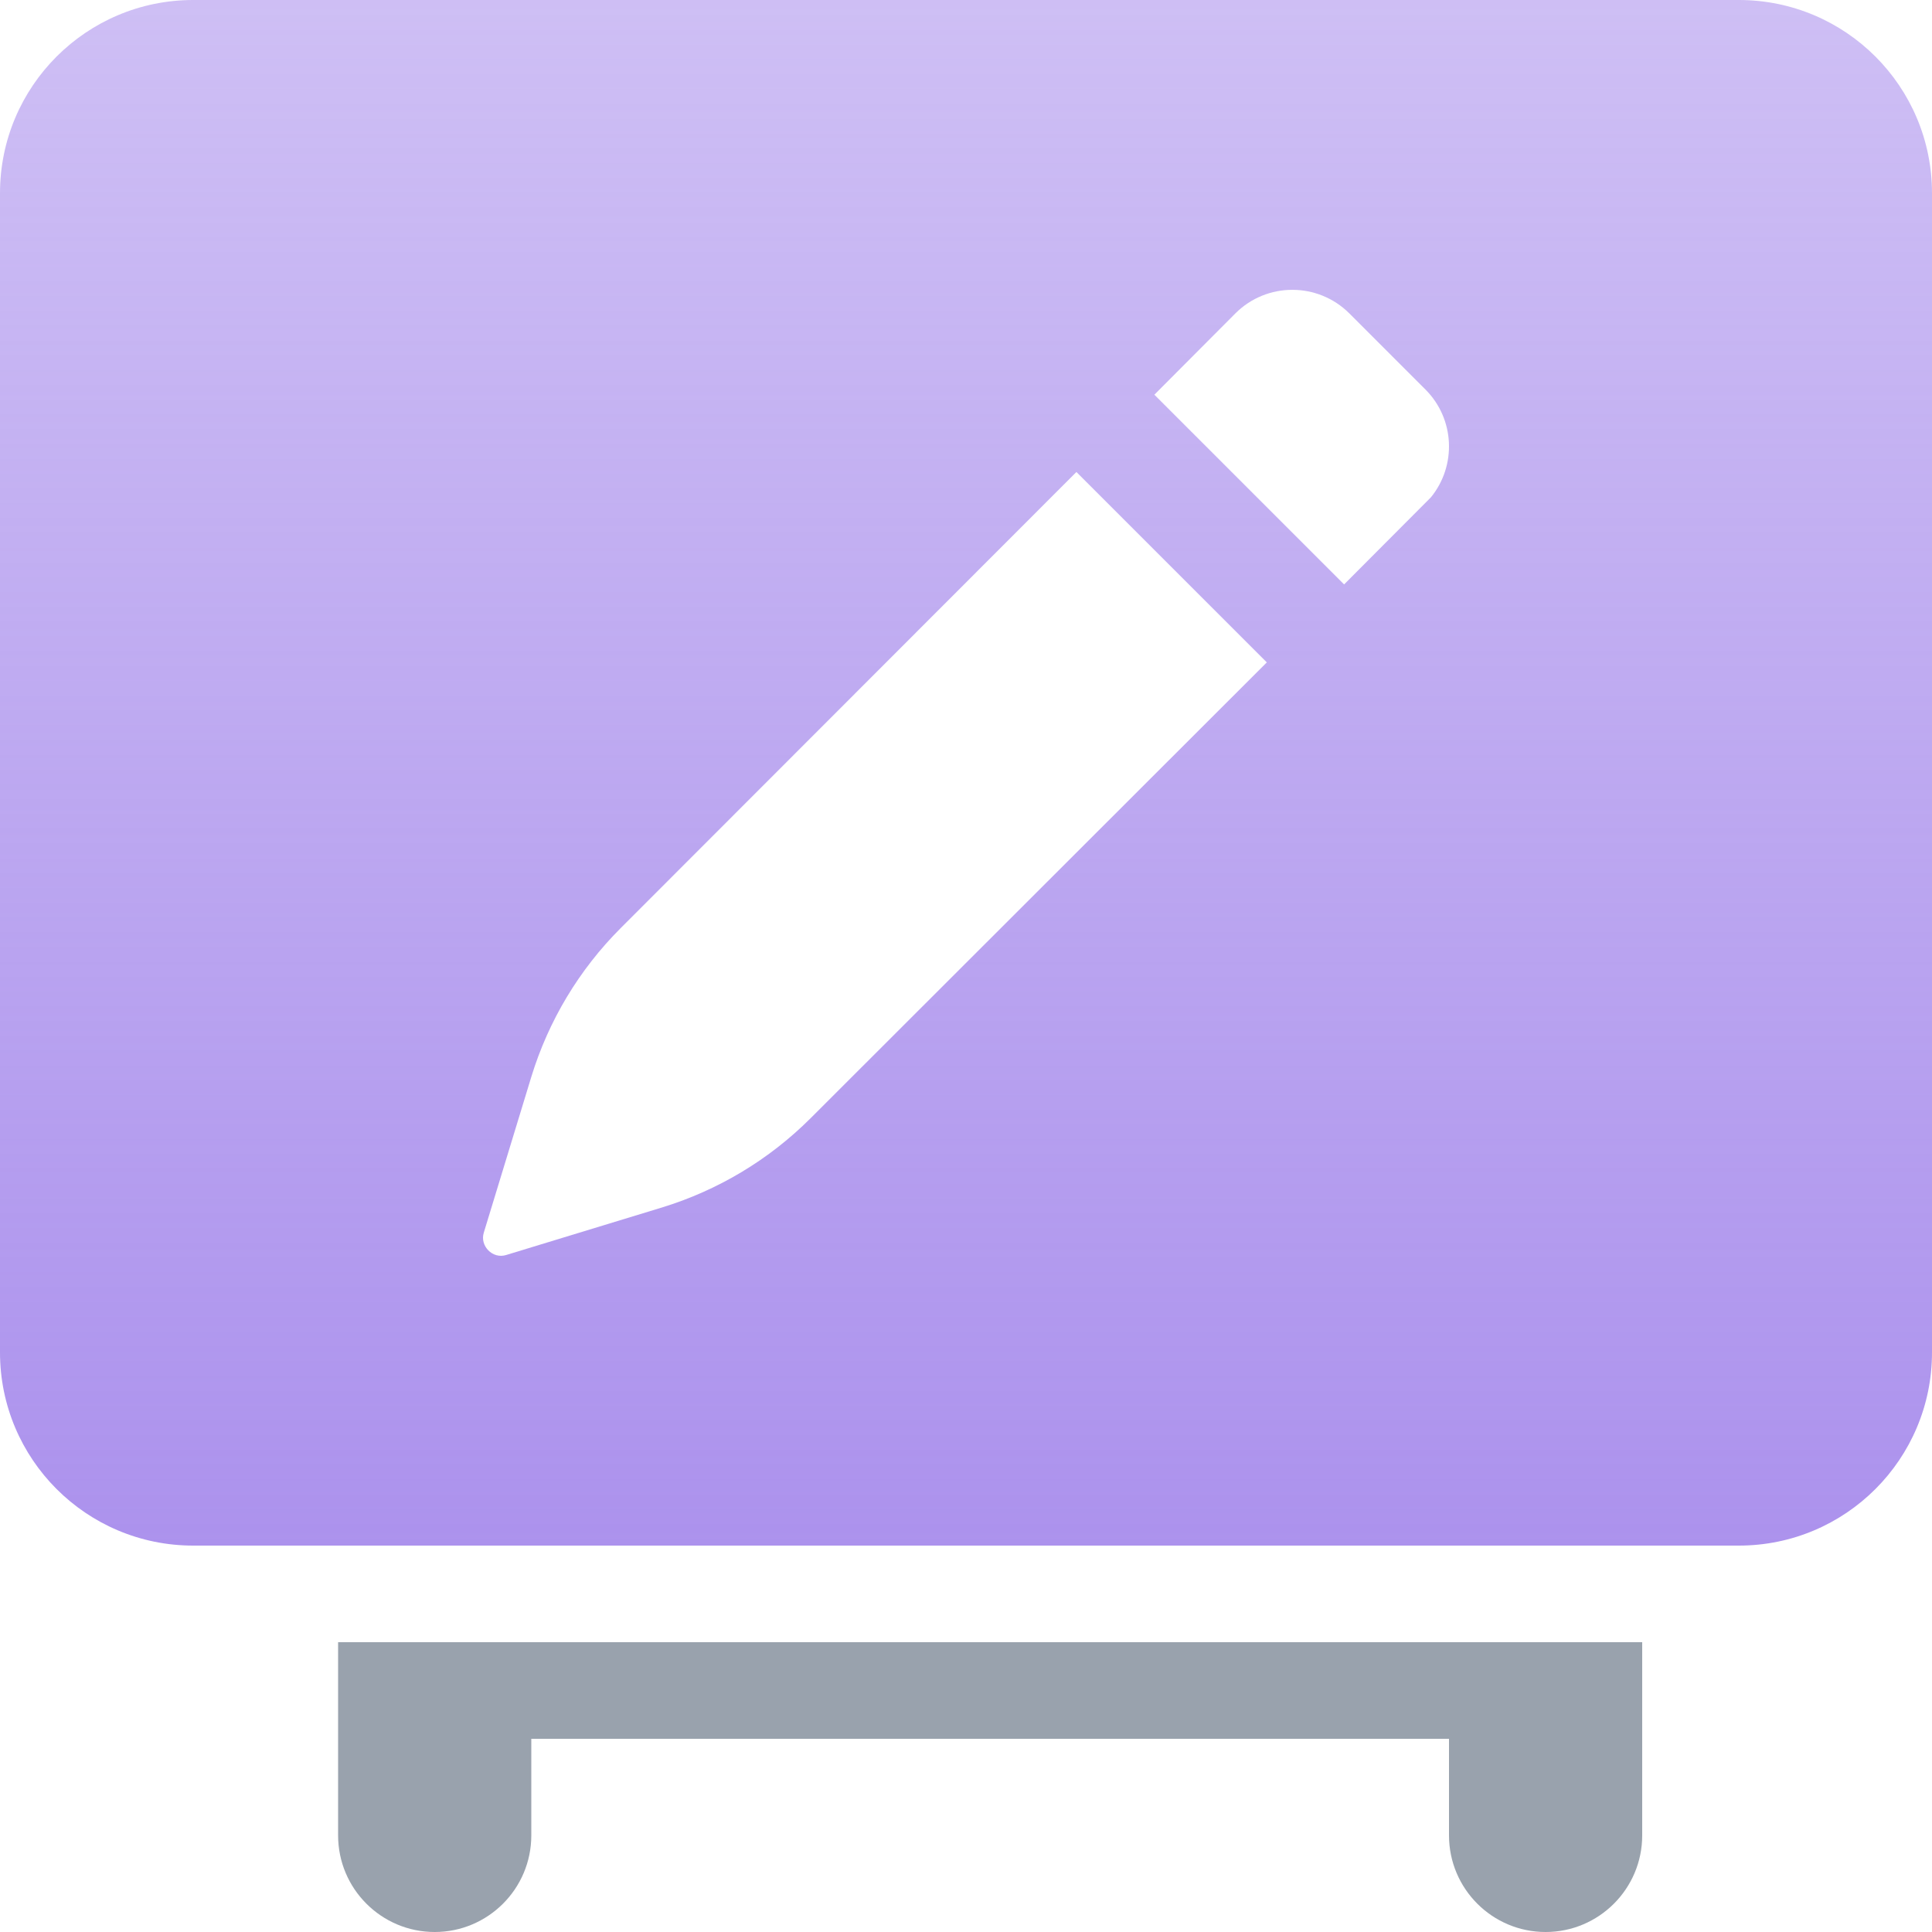
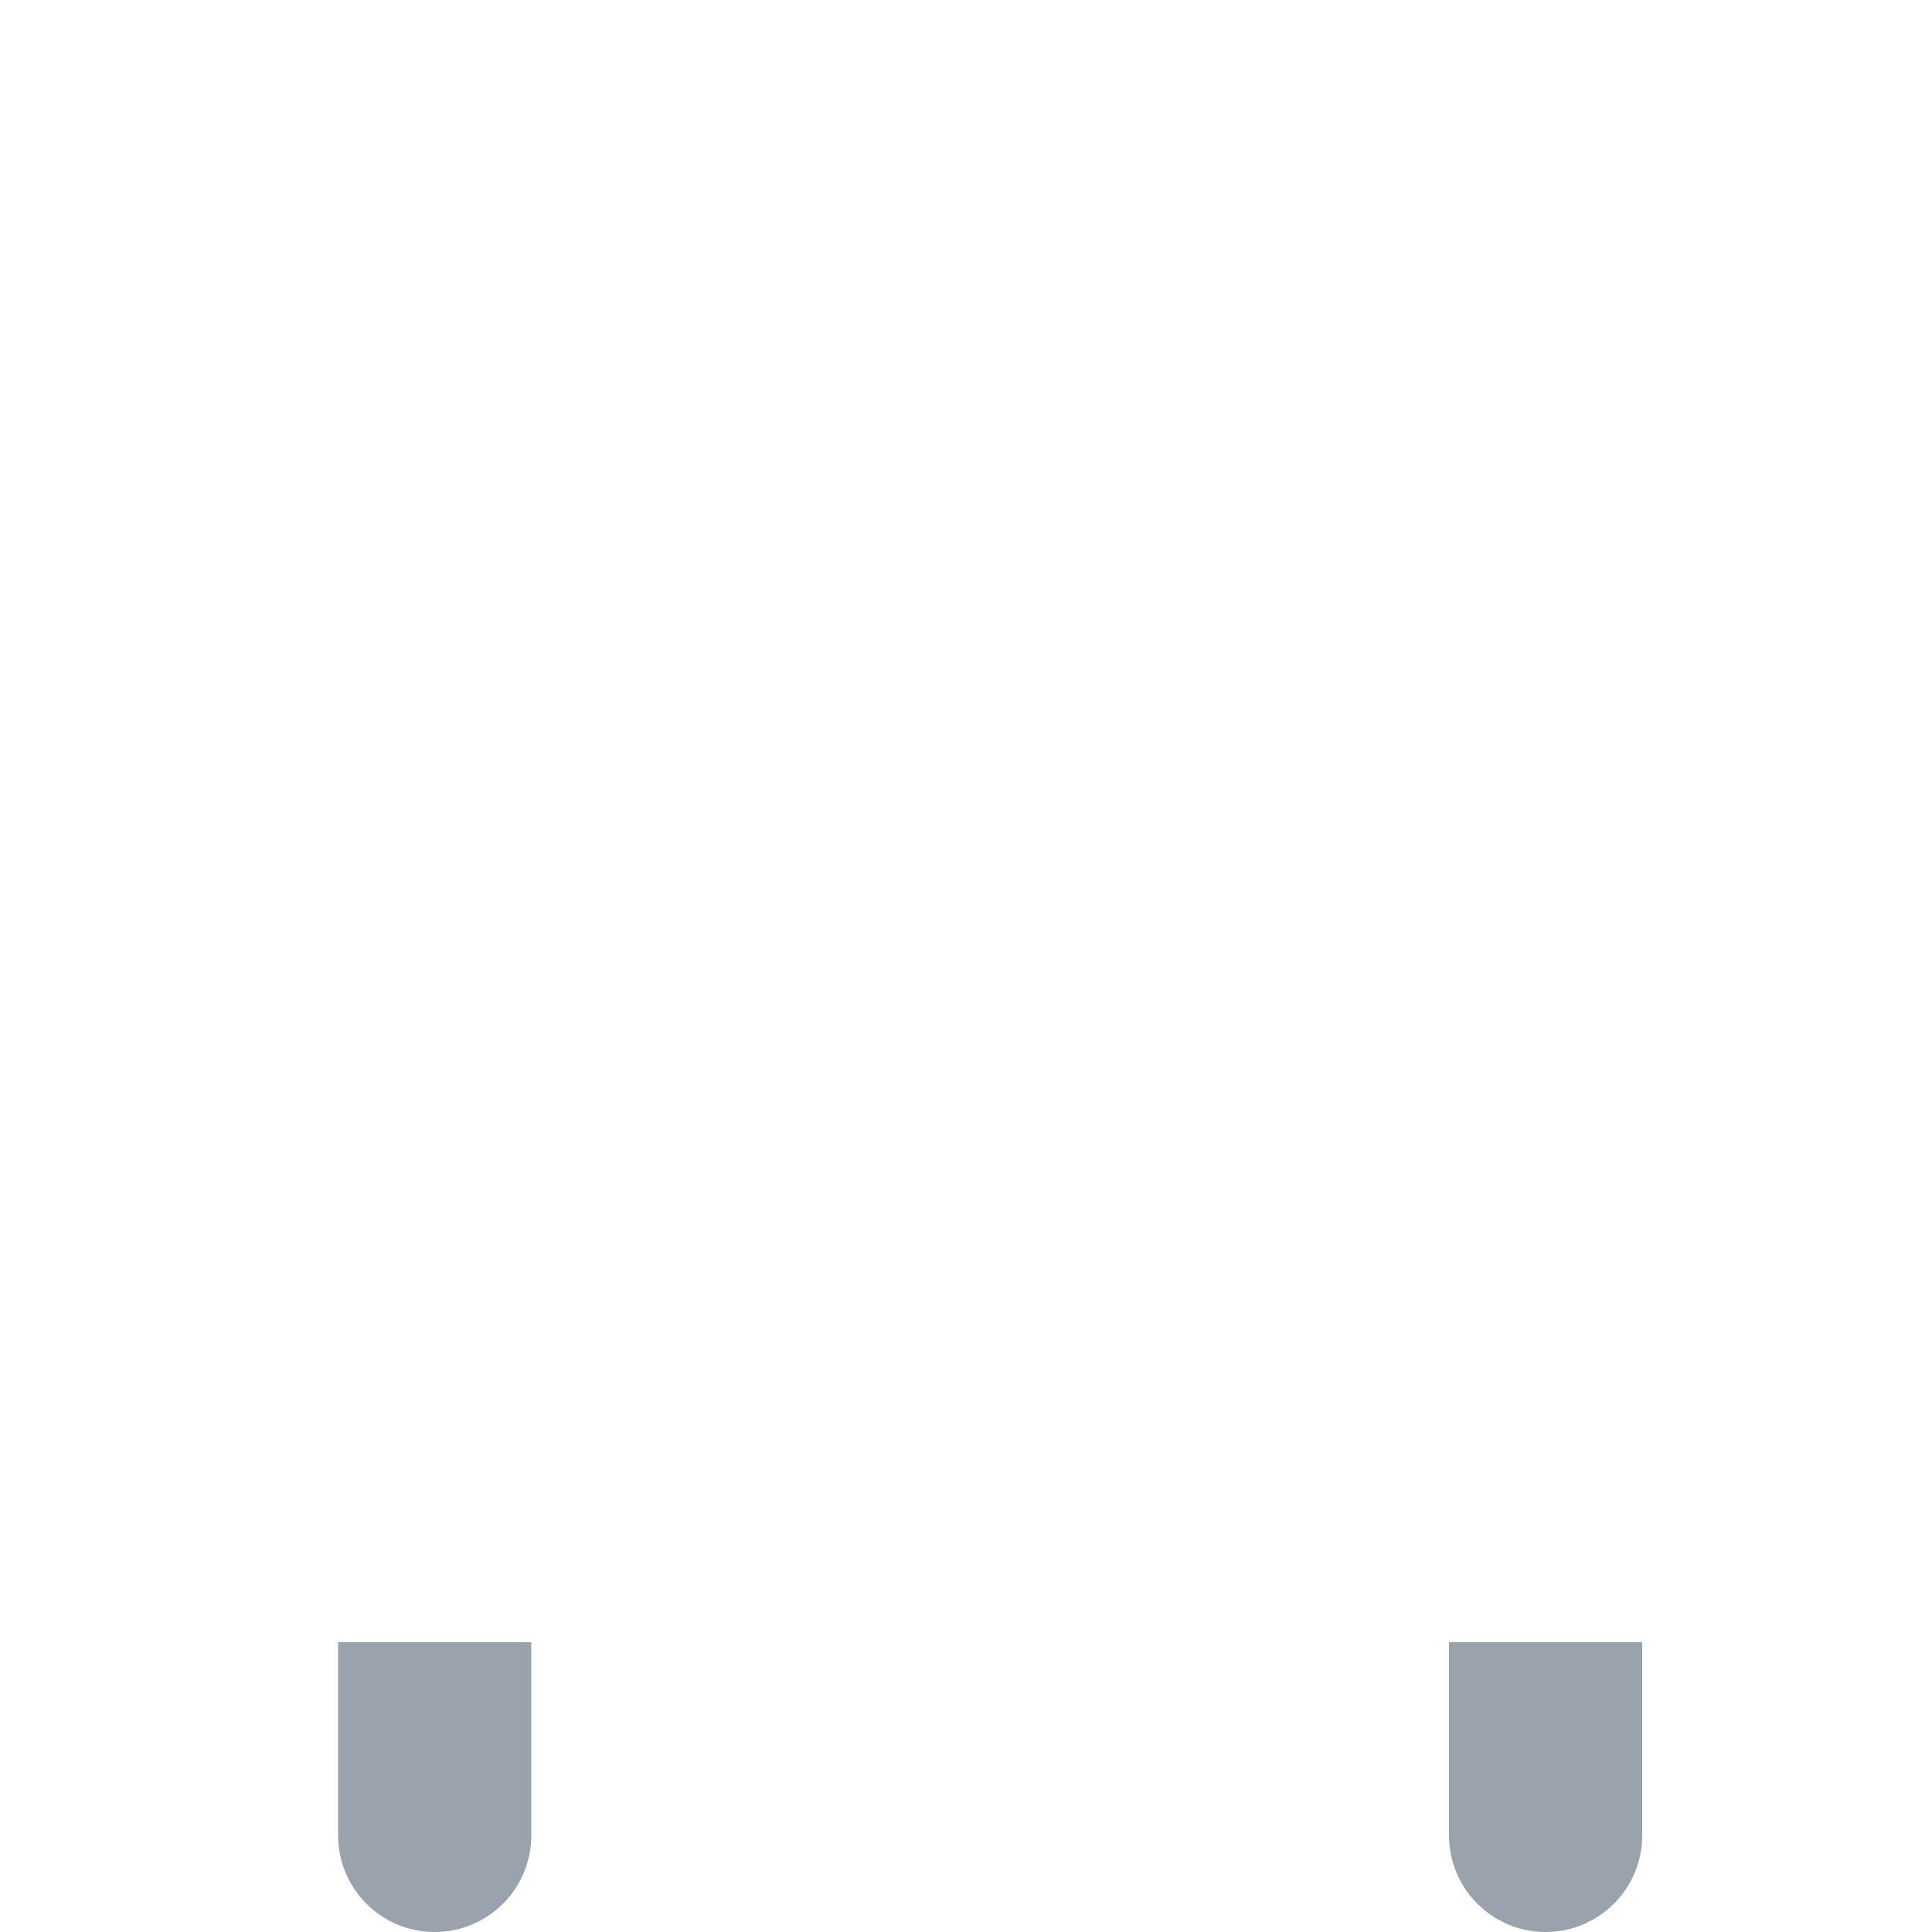
<svg xmlns="http://www.w3.org/2000/svg" width="20" height="20" viewBox="0 0 20 20" fill="none">
-   <path fill-rule="evenodd" clip-rule="evenodd" d="M2 0C0.895 0 0 0.895 0 2V14C0 15.105 0.895 16 2 16H18C19.105 16 20 15.105 20 14V2C20 0.895 19.105 0 18 0H2ZM13.114 6.857L11.143 4.886L6.425 9.608C5.995 10.038 5.678 10.566 5.5 11.148L5.008 12.761C4.966 12.898 5.099 13.035 5.239 12.992L6.852 12.5C7.433 12.322 7.962 12.005 8.392 11.575L13.114 6.857ZM14.756 4.032L13.968 3.244C13.642 2.919 13.114 2.919 12.789 3.244L11.95 4.086L13.914 6.05L14.813 5.148C15.08 4.82 15.061 4.337 14.756 4.032Z" fill="url(#paint0_linear_6314_84578)" />
  <path d="M4.5 20C3.948 20 3.5 19.552 3.5 19L3.5 17L5.5 17L5.5 19C5.5 19.552 5.052 20 4.5 20Z" fill="#99A2AD" />
  <path d="M16 20C15.448 20 15 19.552 15 19L15 17L17 17L17 19C17 19.552 16.552 20 16 20Z" fill="#99A2AD" />
-   <rect x="5" y="17" width="10" height="1" fill="#99A2AD" />
  <defs>
    <linearGradient id="paint0_linear_6314_84578" x1="10" y1="0" x2="10" y2="16" gradientUnits="userSpaceOnUse">
      <stop stop-color="#AC92ED" stop-opacity="0.59" />
      <stop offset="1" stop-color="#AC92ED" />
    </linearGradient>
  </defs>
</svg>